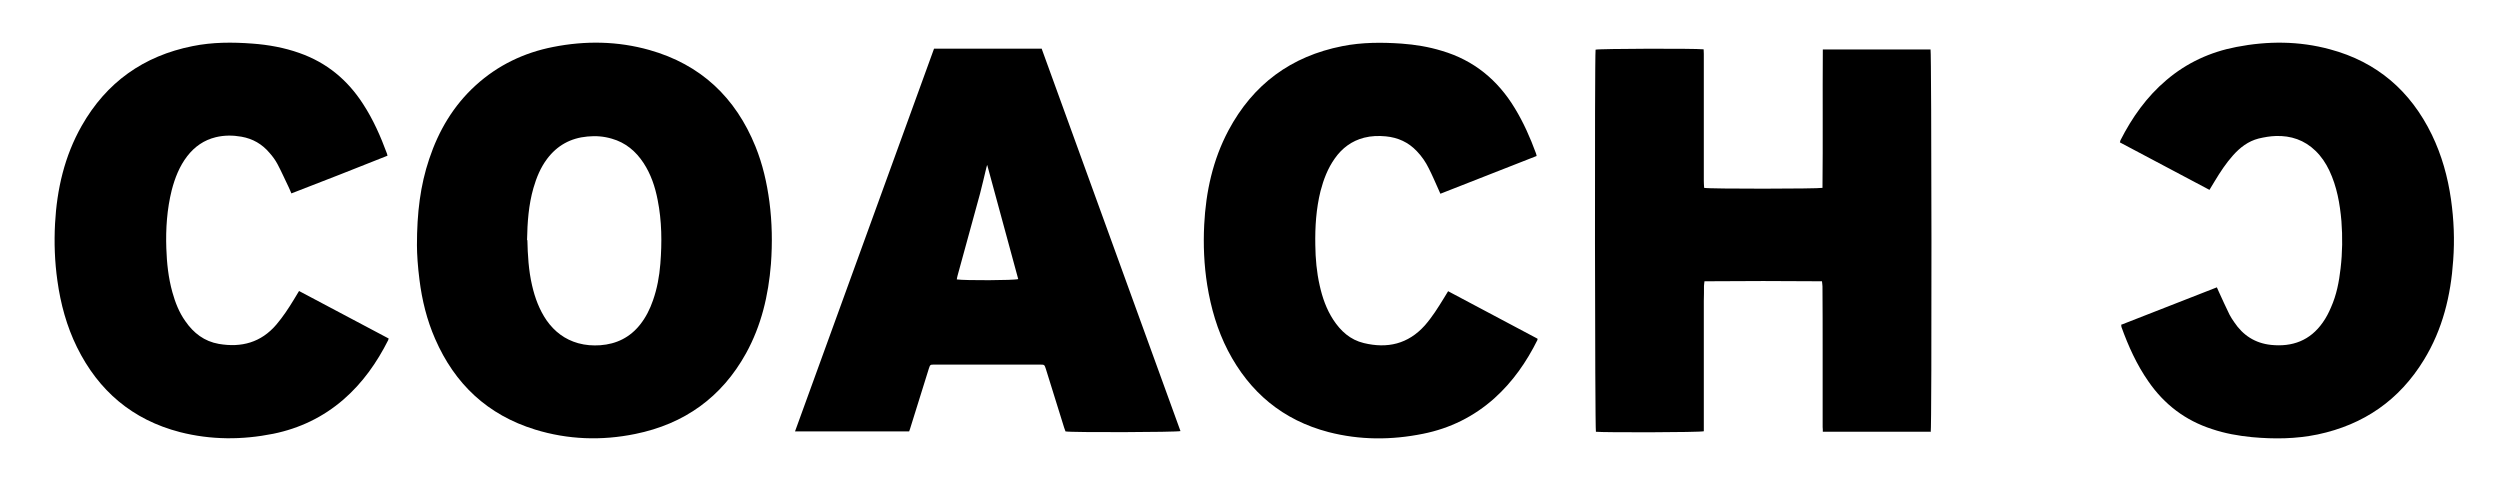
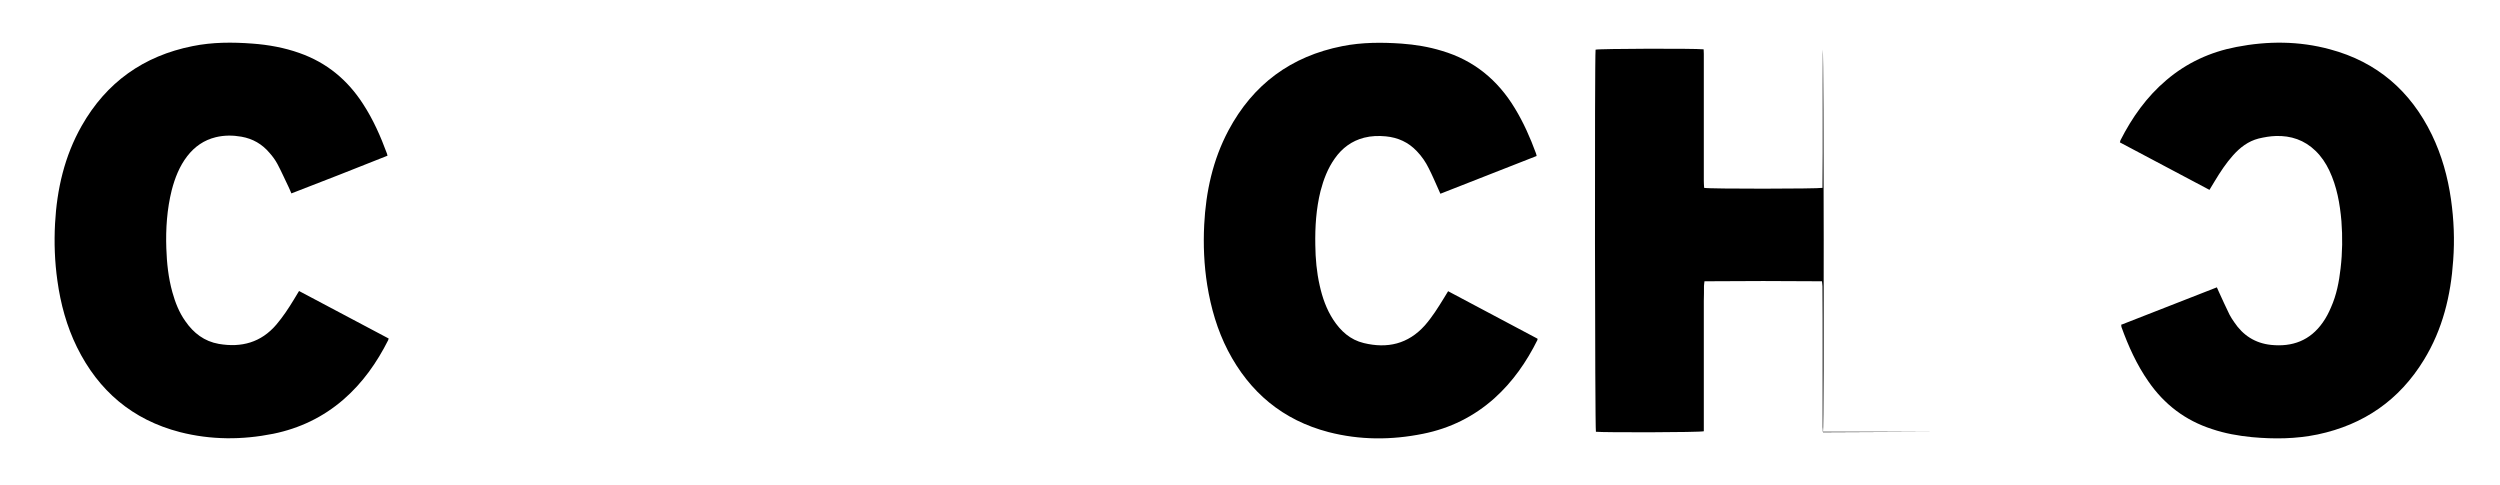
<svg xmlns="http://www.w3.org/2000/svg" id="Layer_1" version="1.1" viewBox="0 0 1485.2 288.1">
-   <path d="M1146.9,256.5h-64c0-.9,0-1.9-.1-2.8,0-15.4,0-30.7,0-46.1,0-12.5,0-24.9-.1-37.4,0-.9-.2-1.9-.3-3.1-23.3-.2-46.5-.2-69.8,0-.1,1.1-.3,1.9-.3,2.8,0,3,0,5.9-.1,8.9,0,24.9,0,49.7,0,74.6,0,.9,0,1.9,0,2.8-2.4.7-59.6.8-64.1.3-.6-2-.8-221.9-.2-227,1.9-.6,58.4-.8,64.2-.2,0,.9.1,1.8.1,2.7,0,15,0,29.9,0,44.9,0,10.2,0,20.3,0,30.5,0,1.4.1,2.8.2,4.2,2.8.7,67.7.6,70.3,0,.3-27.3,0-54.7.2-82.2h64c.6,1.9.8,224.1.1,227.4Z" />
-   <path d="M247.7,145.7c0-19.3,2-35.6,7.3-51.3,5.6-16.8,14.4-31.7,27.6-43.7,13.2-12,28.7-19.4,46-22.8,19.2-3.8,38.4-3.5,57.2,1.8,30.5,8.6,51.2,28.2,63,57.3,4.3,10.6,6.8,21.6,8.3,32.9,1.6,12.3,1.8,24.5.9,36.9-1.5,18.7-5.7,36.6-14.8,53.1-14.5,26.2-36.7,42-65.8,47.9-20,4.1-40,3.4-59.5-2.6-28.2-8.7-47.7-27-59.4-53.9-4.9-11.2-7.8-23-9.3-35.1-1-7.7-1.5-15.4-1.5-20.5ZM313.3,142.5c.2,8.9.7,18.1,2.8,27.1,1.7,7.4,4.3,14.4,8.6,20.7,4.7,6.7,10.9,11.4,18.8,13.6,4.3,1.2,8.7,1.5,13.1,1.2,9.7-.7,17.7-4.7,23.7-12.3,3.4-4.3,5.8-9.1,7.6-14.3,2.5-7.1,3.8-14.3,4.4-21.8,1-12.7.9-25.4-1.6-37.9-1.5-7.8-4-15.3-8.4-22-4.6-7-10.7-12.1-18.8-14.4-4.7-1.4-9.5-1.8-14.5-1.3-10,.9-18,5.3-24,13.3-3.9,5.2-6.3,11.1-8.1,17.3-2.9,10.1-3.6,20.4-3.8,31.1Z" />
-   <path d="M618.9,29.1c27.5,75.7,54.9,151.4,82.4,227-2.3.7-64.7.9-68.3.2-.2-.7-.5-1.4-.8-2.2-3.7-11.7-7.3-23.3-10.9-35-.8-2.4-.8-2.5-3.3-2.5-21,0-41.9,0-62.9,0-2.5,0-2.5,0-3.3,2.4-3.6,11.4-7.1,22.9-10.7,34.3-.3,1-.6,2-1,3h-67.8c27.6-76,55.1-151.7,82.6-227.4h64ZM586.4,98.1c-.1.5-.3.9-.4,1.4-1.3,5.2-2.4,10.4-3.8,15.6-4.4,16.2-8.9,32.3-13.3,48.5-.2.8-.4,1.6-.5,2.4,4.8.7,34.1.6,36.5-.2-6.1-22.5-12.2-45-18.4-67.7Z" />
+   <path d="M1146.9,256.5h-64c0-.9,0-1.9-.1-2.8,0-15.4,0-30.7,0-46.1,0-12.5,0-24.9-.1-37.4,0-.9-.2-1.9-.3-3.1-23.3-.2-46.5-.2-69.8,0-.1,1.1-.3,1.9-.3,2.8,0,3,0,5.9-.1,8.9,0,24.9,0,49.7,0,74.6,0,.9,0,1.9,0,2.8-2.4.7-59.6.8-64.1.3-.6-2-.8-221.9-.2-227,1.9-.6,58.4-.8,64.2-.2,0,.9.1,1.8.1,2.7,0,15,0,29.9,0,44.9,0,10.2,0,20.3,0,30.5,0,1.4.1,2.8.2,4.2,2.8.7,67.7.6,70.3,0,.3-27.3,0-54.7.2-82.2c.6,1.9.8,224.1.1,227.4Z" />
  <path d="M177.7,172.9c17.9,9.5,35.6,18.9,53.2,28.2-.2.5-.2.8-.3,1-6.7,13.3-15.2,25.4-26.5,35.2-12.1,10.5-26.1,17.2-41.8,20.4-18.5,3.7-37,3.7-55.4-1-28.2-7.3-48.4-24.5-61.2-50.5-6.1-12.4-9.7-25.7-11.6-39.4-1.6-11.3-2-22.6-1.4-34,1.1-20.4,5.6-40,15.8-58,14.7-25.9,36.8-41.6,65.9-47.4,11.8-2.4,23.7-2.4,35.6-1.5,9.5.7,18.9,2.4,27.9,5.6,16.2,5.7,28.6,16,37.8,30.3,6,9.2,10.4,19.2,14.2,29.5.1.3.1.6.3,1.2-18.9,7.6-38,15-57.1,22.4-.6-1.4-1.1-2.7-1.7-3.9-2.2-4.5-4.2-9.1-6.6-13.6-1.3-2.4-2.9-4.6-4.7-6.6-4.4-5.2-9.9-8.4-16.7-9.6-5.1-.9-10.2-.9-15.2.3-7,1.7-12.6,5.6-17,11.3-4.6,6-7.3,12.9-9.2,20.2-2.8,11.3-3.6,22.9-3.2,34.5.3,8.8,1.2,17.5,3.6,26.1,1.7,6.1,4,12,7.7,17.2,4.9,7.1,11.3,12,19.9,13.5,13.4,2.3,25.1-.8,34.2-11.5,3.9-4.6,7.2-9.6,10.3-14.7,1-1.6,2-3.3,3.2-5.3Z" />
  <path d="M912.8,92.7c-19,7.5-38,14.9-57.1,22.4-.4-1-.8-1.7-1.1-2.5-1.9-4.2-3.7-8.5-5.8-12.6-1.8-3.7-4.2-7.2-7.1-10.2-5-5.3-11.2-8.1-18.4-8.8-4.3-.4-8.6-.3-12.9.8-7.4,1.9-13.1,6.2-17.4,12.3-4.2,5.9-6.7,12.5-8.5,19.4-2.6,10.5-3.3,21.3-3.1,32.1.1,8.1.8,16.1,2.6,24,1.6,7.2,4,14.1,8.1,20.4,4.4,6.7,10.1,11.9,18.1,13.8,14,3.4,26.3.6,36.2-10.4,4.4-5,7.9-10.6,11.4-16.3.8-1.3,1.6-2.6,2.5-4.1,17.8,9.5,35.5,18.8,53.1,28.2,0,.4,0,.6,0,.7-6.5,13.1-14.7,24.9-25.6,34.7-12.2,10.9-26.4,17.9-42.4,21.1-18.8,3.8-37.5,3.8-56.1-1-27.2-7.1-46.9-23.6-59.8-48.4-6.3-12.2-10.1-25.3-12.3-38.9-1.9-11.9-2.4-23.9-1.8-35.9,1-19.6,5.1-38.5,14.4-56,14.6-27.4,37.2-44.1,67.7-50.1,11.6-2.3,23.4-2.3,35.1-1.5,8.2.6,16.2,1.9,24,4.3,19,5.6,33.2,17.3,43.4,34.2,5.1,8.4,9.1,17.4,12.5,26.7.2.4.2.9.4,1.6Z" />
  <path d="M1260,193c19-7.4,37.9-14.8,57-22.3.4.9.8,1.7,1.1,2.5,2.1,4.6,4.2,9.2,6.4,13.7.8,1.6,1.8,3,2.8,4.5,5.2,7.8,12.4,12.5,21.9,13.5,12.7,1.3,23.2-2.6,30.7-13.3,2-2.8,3.6-5.9,4.9-9,3.3-7.4,4.8-15.2,5.7-23.2,1.1-9.3,1.2-18.7.5-28-.9-10.4-2.7-20.6-7.2-30.1-2.1-4.4-4.7-8.3-8.2-11.7-6.6-6.4-14.6-9.1-23.6-8.8-3.4.1-6.8.7-10.2,1.5-6.2,1.6-11,5.3-15.2,10-4.2,4.7-7.6,9.9-10.8,15.2-1,1.7-2.1,3.4-3.2,5.3-17.8-9.4-35.5-18.8-53.2-28.2.2-.6.2-.9.3-1.2,6.9-13.6,15.6-25.9,27.3-35.8,12.1-10.3,26-16.7,41.6-19.7,18.6-3.6,37.2-3.6,55.6,1.4,28,7.5,47.9,24.8,60.5,50.7,5.9,12.2,9.5,25.1,11.4,38.5,1.7,12,2.2,24,1.3,36.1-1.4,21-6.3,41.1-17.4,59.2-14.6,23.9-35.7,38.5-63.1,44.3-13,2.7-26,2.8-39.1,1.6-8.1-.8-16-2.2-23.7-4.8-15.8-5.1-28.3-14.6-37.7-28.2-7-10-12-21.1-16.1-32.5,0-.2,0-.5-.1-1.1Z" />
</svg>